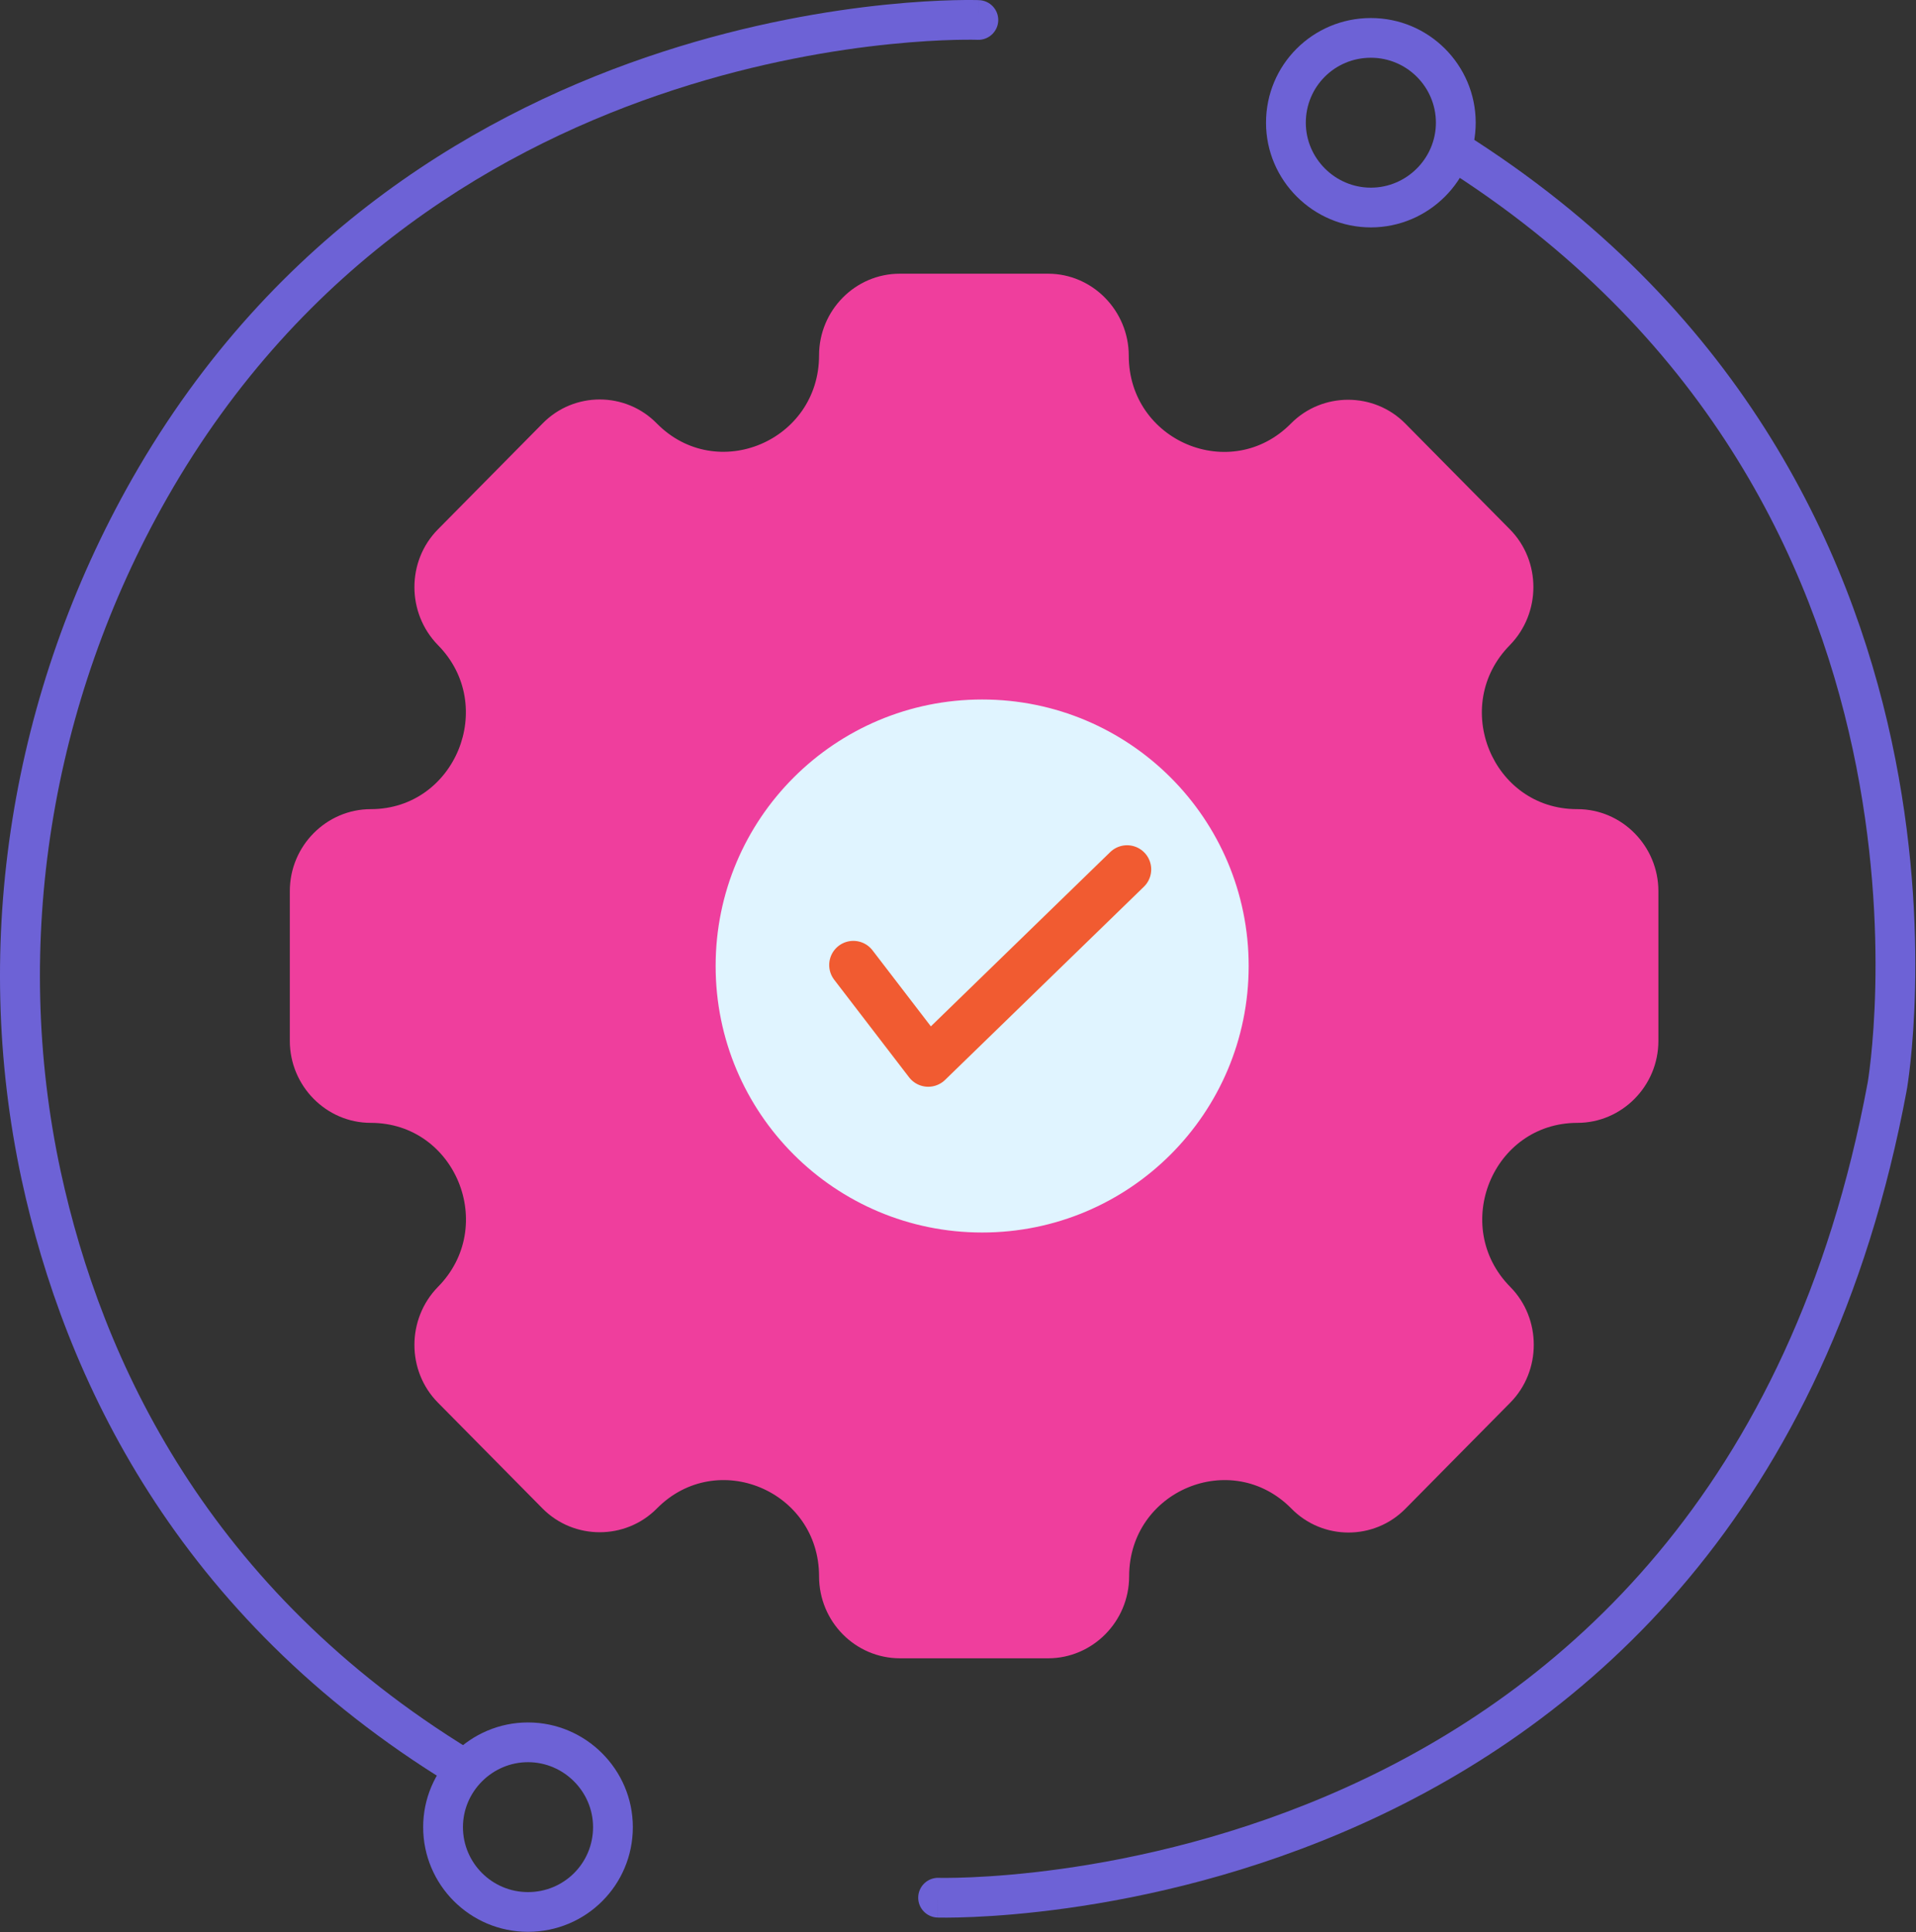
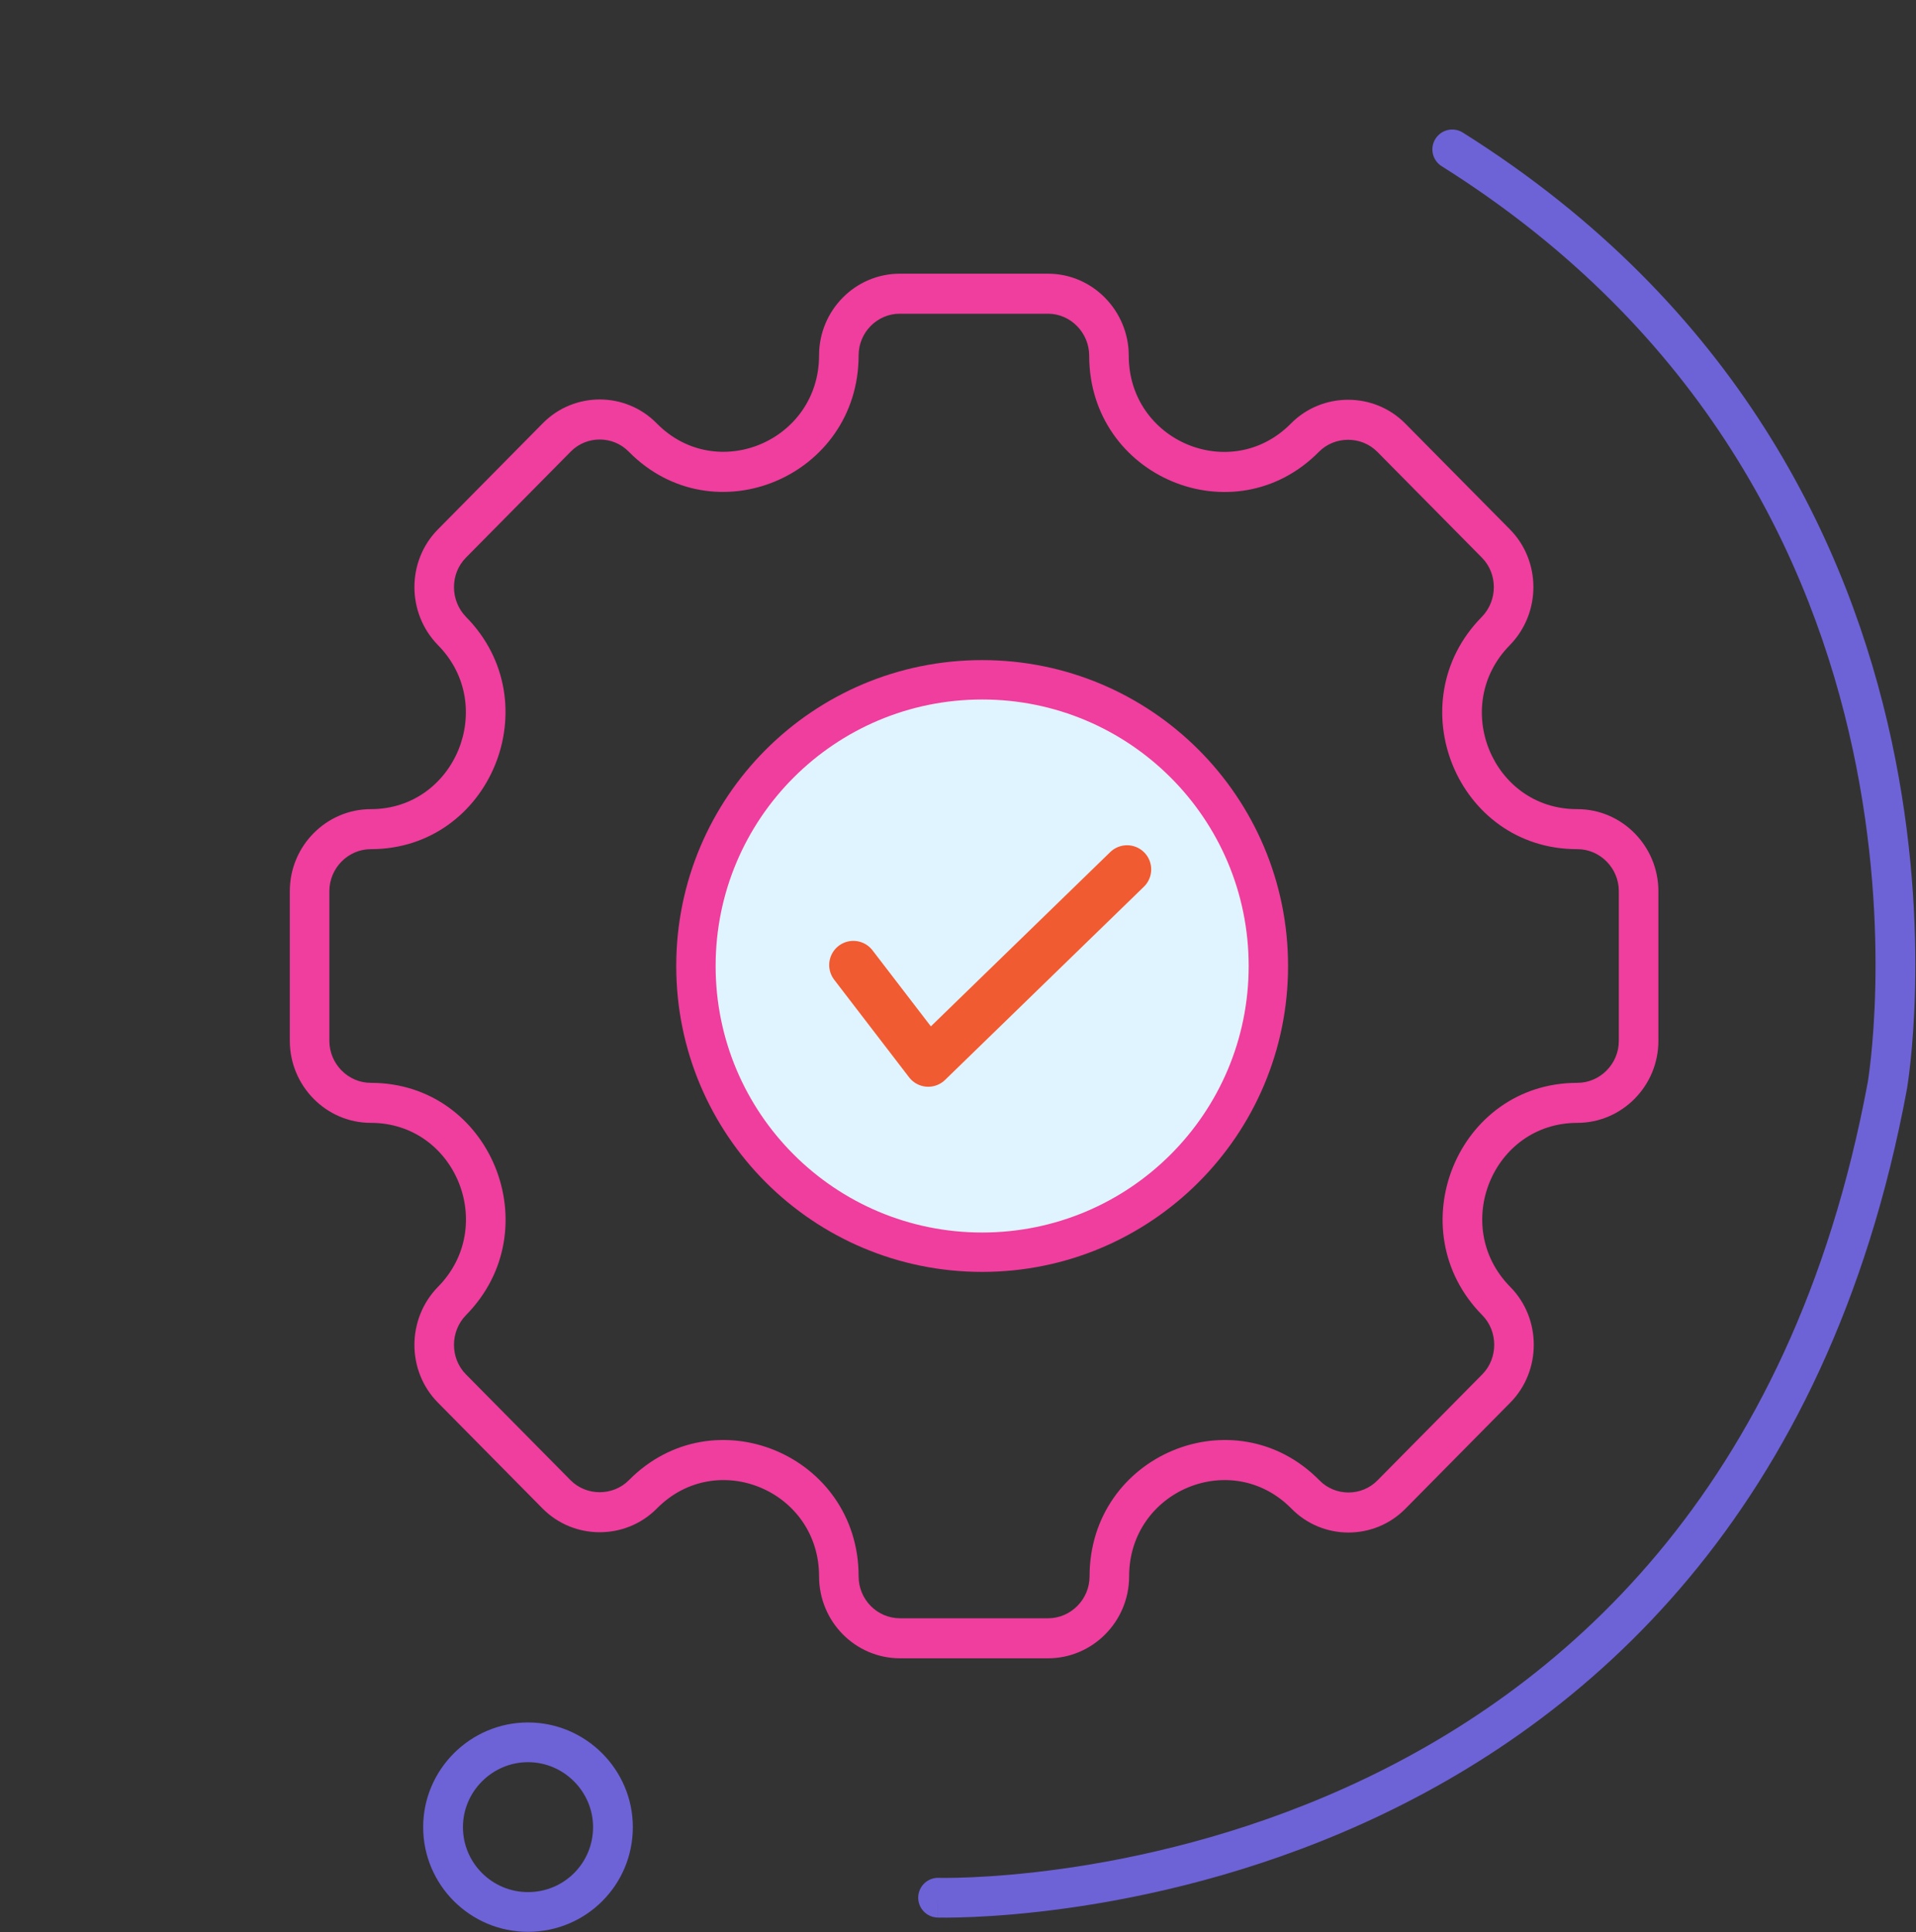
<svg xmlns="http://www.w3.org/2000/svg" width="119" height="120" viewBox="0 0 119 120" fill="none">
  <rect x="0" y="0" width="119" height="120" fill="#333333" stroke="none" />
-   <path d="M98.151 52.053C91.759 52.053 88.575 44.33 93.089 39.815C94.563 38.318 94.563 35.895 93.089 34.421L86.555 27.887C85.082 26.414 82.634 26.414 81.161 27.887C76.646 32.402 68.924 29.218 68.924 22.826C68.924 20.735 67.213 19 65.122 19H55.855C53.764 19 52.053 20.711 52.053 22.802C52.053 29.194 44.33 32.402 39.815 27.887C38.342 26.39 35.895 26.39 34.421 27.887L27.887 34.421C26.414 35.895 26.414 38.318 27.887 39.815C32.402 44.33 29.194 52.053 22.826 52.053C20.735 52.053 19 53.764 19 55.878V65.122C19 67.213 20.711 68.947 22.826 68.947C29.218 68.947 32.402 76.67 27.887 81.185C26.414 82.682 26.414 85.105 27.887 86.579L34.421 93.113C35.895 94.586 38.342 94.586 39.815 93.113C44.33 88.598 52.053 91.782 52.053 98.174C52.053 100.289 53.764 102 55.878 102H65.122C67.213 102 68.947 100.289 68.947 98.174C68.947 91.782 76.67 88.598 81.185 93.113C82.658 94.61 85.105 94.61 86.579 93.113L93.113 86.579C94.586 85.105 94.586 82.658 93.113 81.185C88.598 76.67 91.782 68.947 98.174 68.947C100.265 68.947 102 67.237 102 65.122V55.878C102 53.787 100.289 52.053 98.174 52.053H98.151Z" fill="#EF3E9D" />
  <path fill-rule="evenodd" clip-rule="evenodd" d="M50.871 22.069C50.871 19.278 53.122 17 55.88 17H65.096C67.864 17 70.106 19.312 70.106 22.092C70.106 27.412 76.46 30.069 80.178 26.306C82.123 24.338 85.335 24.338 87.28 26.306L93.779 32.881C95.727 34.853 95.717 38.073 93.785 40.059L93.779 40.066C90.06 43.829 92.685 50.257 97.943 50.257H97.967C100.753 50.257 103 52.564 103 55.35V64.65C103 67.47 100.72 69.743 97.967 69.743C92.709 69.743 90.083 76.171 93.802 79.934C95.747 81.901 95.747 85.151 93.802 87.119L87.311 93.687C87.309 93.688 87.308 93.689 87.307 93.691C85.361 95.687 82.144 95.687 80.198 93.691C76.479 89.933 70.129 92.589 70.129 97.908C70.129 100.727 67.849 103 65.096 103H55.904C53.122 103 50.871 100.722 50.871 97.908C50.871 92.588 44.517 89.931 40.798 93.694C38.853 95.662 35.641 95.662 33.696 93.694L27.198 87.119C25.249 85.147 25.259 81.927 27.191 79.941L27.198 79.934C30.917 76.171 28.291 69.743 23.033 69.743C20.247 69.743 18 67.436 18 64.65V55.35C18 52.53 20.28 50.257 23.033 50.257C28.272 50.257 30.913 43.826 27.198 40.066L27.191 40.059L27.191 40.059C25.259 38.073 25.249 34.853 27.198 32.881L33.693 26.309C35.639 24.313 38.856 24.313 40.801 26.309C44.514 30.061 50.871 27.396 50.871 22.069ZM39.929 27.185L39.929 27.185L39.929 27.185H34.565L34.565 27.185M55.88 19.486C54.479 19.486 53.328 20.651 53.328 22.069C53.328 29.603 44.328 33.393 39.06 28.064L39.054 28.057L39.054 28.057C38.07 27.046 36.425 27.046 35.441 28.057L35.434 28.064L35.434 28.064L28.935 34.639C27.955 35.631 27.944 37.286 28.939 38.312C34.197 43.639 30.459 52.743 23.033 52.743C21.627 52.743 20.457 53.913 20.457 55.35V64.65C20.457 66.073 21.613 67.257 23.033 67.257C30.487 67.257 34.194 76.364 28.939 81.688C27.944 82.714 27.955 84.369 28.935 85.361L35.434 91.936C36.419 92.933 38.075 92.933 39.06 91.936C44.322 86.613 53.328 90.365 53.328 97.908C53.328 99.349 54.479 100.514 55.904 100.514H65.096C66.502 100.514 67.672 99.344 67.672 97.908C67.672 90.365 76.678 86.613 81.939 91.936L81.946 91.943C82.93 92.954 84.576 92.954 85.559 91.943L85.566 91.936L92.065 85.361C93.05 84.364 93.05 82.689 92.065 81.692C86.804 76.369 90.511 67.257 97.967 67.257C99.373 67.257 100.543 66.087 100.543 64.65V55.35C100.543 53.927 99.386 52.743 97.967 52.743H97.943C90.49 52.743 86.782 43.636 92.037 38.312C93.032 37.286 93.022 35.631 92.041 34.639L85.543 28.064C84.557 27.067 82.901 27.067 81.916 28.064C76.655 33.387 67.648 29.636 67.648 22.092C67.648 20.665 66.487 19.486 65.096 19.486H55.88Z" fill="#EF3E9D" />
  <path d="M79 60C79 69.948 70.948 78 61 78C51.052 78 43 69.948 43 60C43 50.052 51.052 42 61 42C70.948 42 79 50.052 79 60Z" fill="#E0F4FF" />
  <path d="M53 59.939L57.651 66L70 54" stroke="#F15B31" stroke-width="3" stroke-linecap="round" stroke-linejoin="round" />
  <path fill-rule="evenodd" clip-rule="evenodd" d="M61 43.447C51.852 43.447 44.447 50.852 44.447 60C44.447 69.148 51.852 76.553 61 76.553C70.148 76.553 77.553 69.148 77.553 60C77.553 50.852 70.148 43.447 61 43.447ZM42 60C42 49.5 50.5 41 61 41C71.5 41 80 49.5 80 60C80 70.5 71.5 79 61 79C50.5 79 42 70.5 42 60Z" fill="#EF3E9D" />
-   <path fill-rule="evenodd" clip-rule="evenodd" d="M60.805 0.009C60.805 0.009 60.806 0.009 60.765 1.108L60.806 0.009C61.491 0.034 62.025 0.607 61.999 1.288C61.973 1.968 61.398 2.499 60.714 2.474M60.714 2.474L60.711 2.473L60.697 2.473L60.633 2.471C60.574 2.47 60.483 2.468 60.362 2.467C60.12 2.466 59.758 2.466 59.289 2.478C58.349 2.502 56.978 2.569 55.275 2.743C51.868 3.09 47.145 3.865 41.892 5.571C31.394 8.982 18.82 16.098 10.365 30.954C3.162 43.628 0.712 58.574 3.771 72.763C6.319 84.527 12.941 98.735 29.279 108.716C29.863 109.072 30.045 109.832 29.686 110.412C29.328 110.992 28.564 111.174 27.981 110.817C10.924 100.398 3.998 85.523 1.346 73.282L1.346 73.281C-1.845 58.482 0.714 42.923 8.205 29.74C17.044 14.21 30.207 6.772 41.122 3.227C46.577 1.455 51.48 0.65 55.022 0.289C56.794 0.108 58.229 0.037 59.226 0.012C59.724 -7.51782e-05 60.114 -0.001 60.381 0.001C60.515 0.002 60.618 0.004 60.69 0.005L60.773 0.008L60.796 0.008L60.803 0.008L60.805 0.009" fill="#6D62D6" />
  <path fill-rule="evenodd" clip-rule="evenodd" d="M32.794 109.452C30.577 109.452 28.753 111.273 28.753 113.486C28.753 115.704 30.557 117.521 32.794 117.521C35.034 117.521 36.834 115.724 36.834 113.486C36.834 111.273 35.011 109.452 32.794 109.452ZM26.282 113.486C26.282 109.91 29.212 106.984 32.794 106.984C36.376 106.984 39.305 109.91 39.305 113.486C39.305 117.087 36.399 119.988 32.794 119.988C29.185 119.988 26.282 117.059 26.282 113.486Z" fill="#6D62D6" />
-   <path fill-rule="evenodd" clip-rule="evenodd" d="M58.227 119.102C58.227 119.102 58.225 119.102 58.264 117.869L58.225 119.102C57.543 119.081 57.007 118.511 57.029 117.83C57.05 117.149 57.62 116.615 58.301 116.635L58.306 116.636L58.327 116.636C58.348 116.637 58.38 116.637 58.423 116.638C58.509 116.639 58.641 116.64 58.815 116.639C59.163 116.638 59.681 116.629 60.347 116.6C61.679 116.542 63.602 116.402 65.945 116.075C70.633 115.419 76.976 114.013 83.607 111.019C96.82 105.054 111.249 92.762 115.997 67.254L115.999 67.24L116.011 67.17C116.021 67.106 116.036 67.007 116.055 66.875C116.092 66.612 116.144 66.217 116.199 65.704C116.308 64.678 116.429 63.181 116.471 61.314C116.556 57.578 116.326 52.379 115.069 46.536C112.559 34.867 105.958 20.643 89.54 10.323C88.963 9.961 88.789 9.199 89.153 8.622C89.516 8.045 90.279 7.872 90.856 8.235C107.963 18.988 114.869 33.86 117.485 46.018C118.791 52.09 119.03 57.487 118.942 61.37C118.898 63.312 118.772 64.879 118.656 65.965C118.598 66.509 118.543 66.932 118.501 67.223C118.481 67.368 118.463 67.48 118.451 67.558L118.436 67.647L118.432 67.672L118.431 67.68L118.431 67.682L118.449 67.558L118.387 67.913L118.43 67.684L118.428 67.696C113.515 94.111 98.471 107.017 84.625 113.267C77.727 116.382 71.143 117.839 66.288 118.518C63.858 118.858 61.855 119.005 60.454 119.066C59.754 119.096 59.203 119.105 58.825 119.107C58.635 119.108 58.489 119.106 58.388 119.105C58.338 119.104 58.299 119.104 58.271 119.103L58.239 119.102L58.23 119.102L58.227 119.102Z" fill="#6D62D6" />
-   <path fill-rule="evenodd" clip-rule="evenodd" d="M85.145 11.656C87.362 11.655 89.184 9.833 89.182 7.619C89.181 5.402 87.376 3.586 85.139 3.587C82.898 3.589 81.1 5.387 81.102 7.625C81.103 9.838 82.928 11.658 85.145 11.656ZM91.654 7.617C91.656 11.194 88.728 14.121 85.147 14.124C81.565 14.126 78.633 11.203 78.631 7.626C78.628 4.026 81.532 1.122 85.138 1.12C88.747 1.117 91.651 4.044 91.654 7.617Z" fill="#6D62D6" />
+   <path fill-rule="evenodd" clip-rule="evenodd" d="M58.227 119.102C58.227 119.102 58.225 119.102 58.264 117.869L58.225 119.102C57.543 119.081 57.007 118.511 57.029 117.83C57.05 117.149 57.62 116.615 58.301 116.635L58.306 116.636L58.327 116.636C58.348 116.637 58.38 116.637 58.423 116.638C58.509 116.639 58.641 116.64 58.815 116.639C59.163 116.638 59.681 116.629 60.347 116.6C61.679 116.542 63.602 116.402 65.945 116.075C70.633 115.419 76.976 114.013 83.607 111.019C96.82 105.054 111.249 92.762 115.997 67.254L115.999 67.24L116.011 67.17C116.021 67.106 116.036 67.007 116.055 66.875C116.092 66.612 116.144 66.217 116.199 65.704C116.308 64.678 116.429 63.181 116.471 61.314C116.556 57.578 116.326 52.379 115.069 46.536C112.559 34.867 105.958 20.643 89.54 10.323C88.963 9.961 88.789 9.199 89.153 8.622C89.516 8.045 90.279 7.872 90.856 8.235C107.963 18.988 114.869 33.86 117.485 46.018C118.791 52.09 119.03 57.487 118.942 61.37C118.898 63.312 118.772 64.879 118.656 65.965C118.598 66.509 118.543 66.932 118.501 67.223C118.481 67.368 118.463 67.48 118.451 67.558L118.436 67.647L118.432 67.672L118.431 67.68L118.431 67.682L118.449 67.558L118.387 67.913L118.43 67.684L118.428 67.696C113.515 94.111 98.471 107.017 84.625 113.267C77.727 116.382 71.143 117.839 66.288 118.518C63.858 118.858 61.855 119.005 60.454 119.066C59.754 119.096 59.203 119.105 58.825 119.107C58.635 119.108 58.489 119.106 58.388 119.105C58.338 119.104 58.299 119.104 58.271 119.103L58.23 119.102L58.227 119.102Z" fill="#6D62D6" />
</svg>